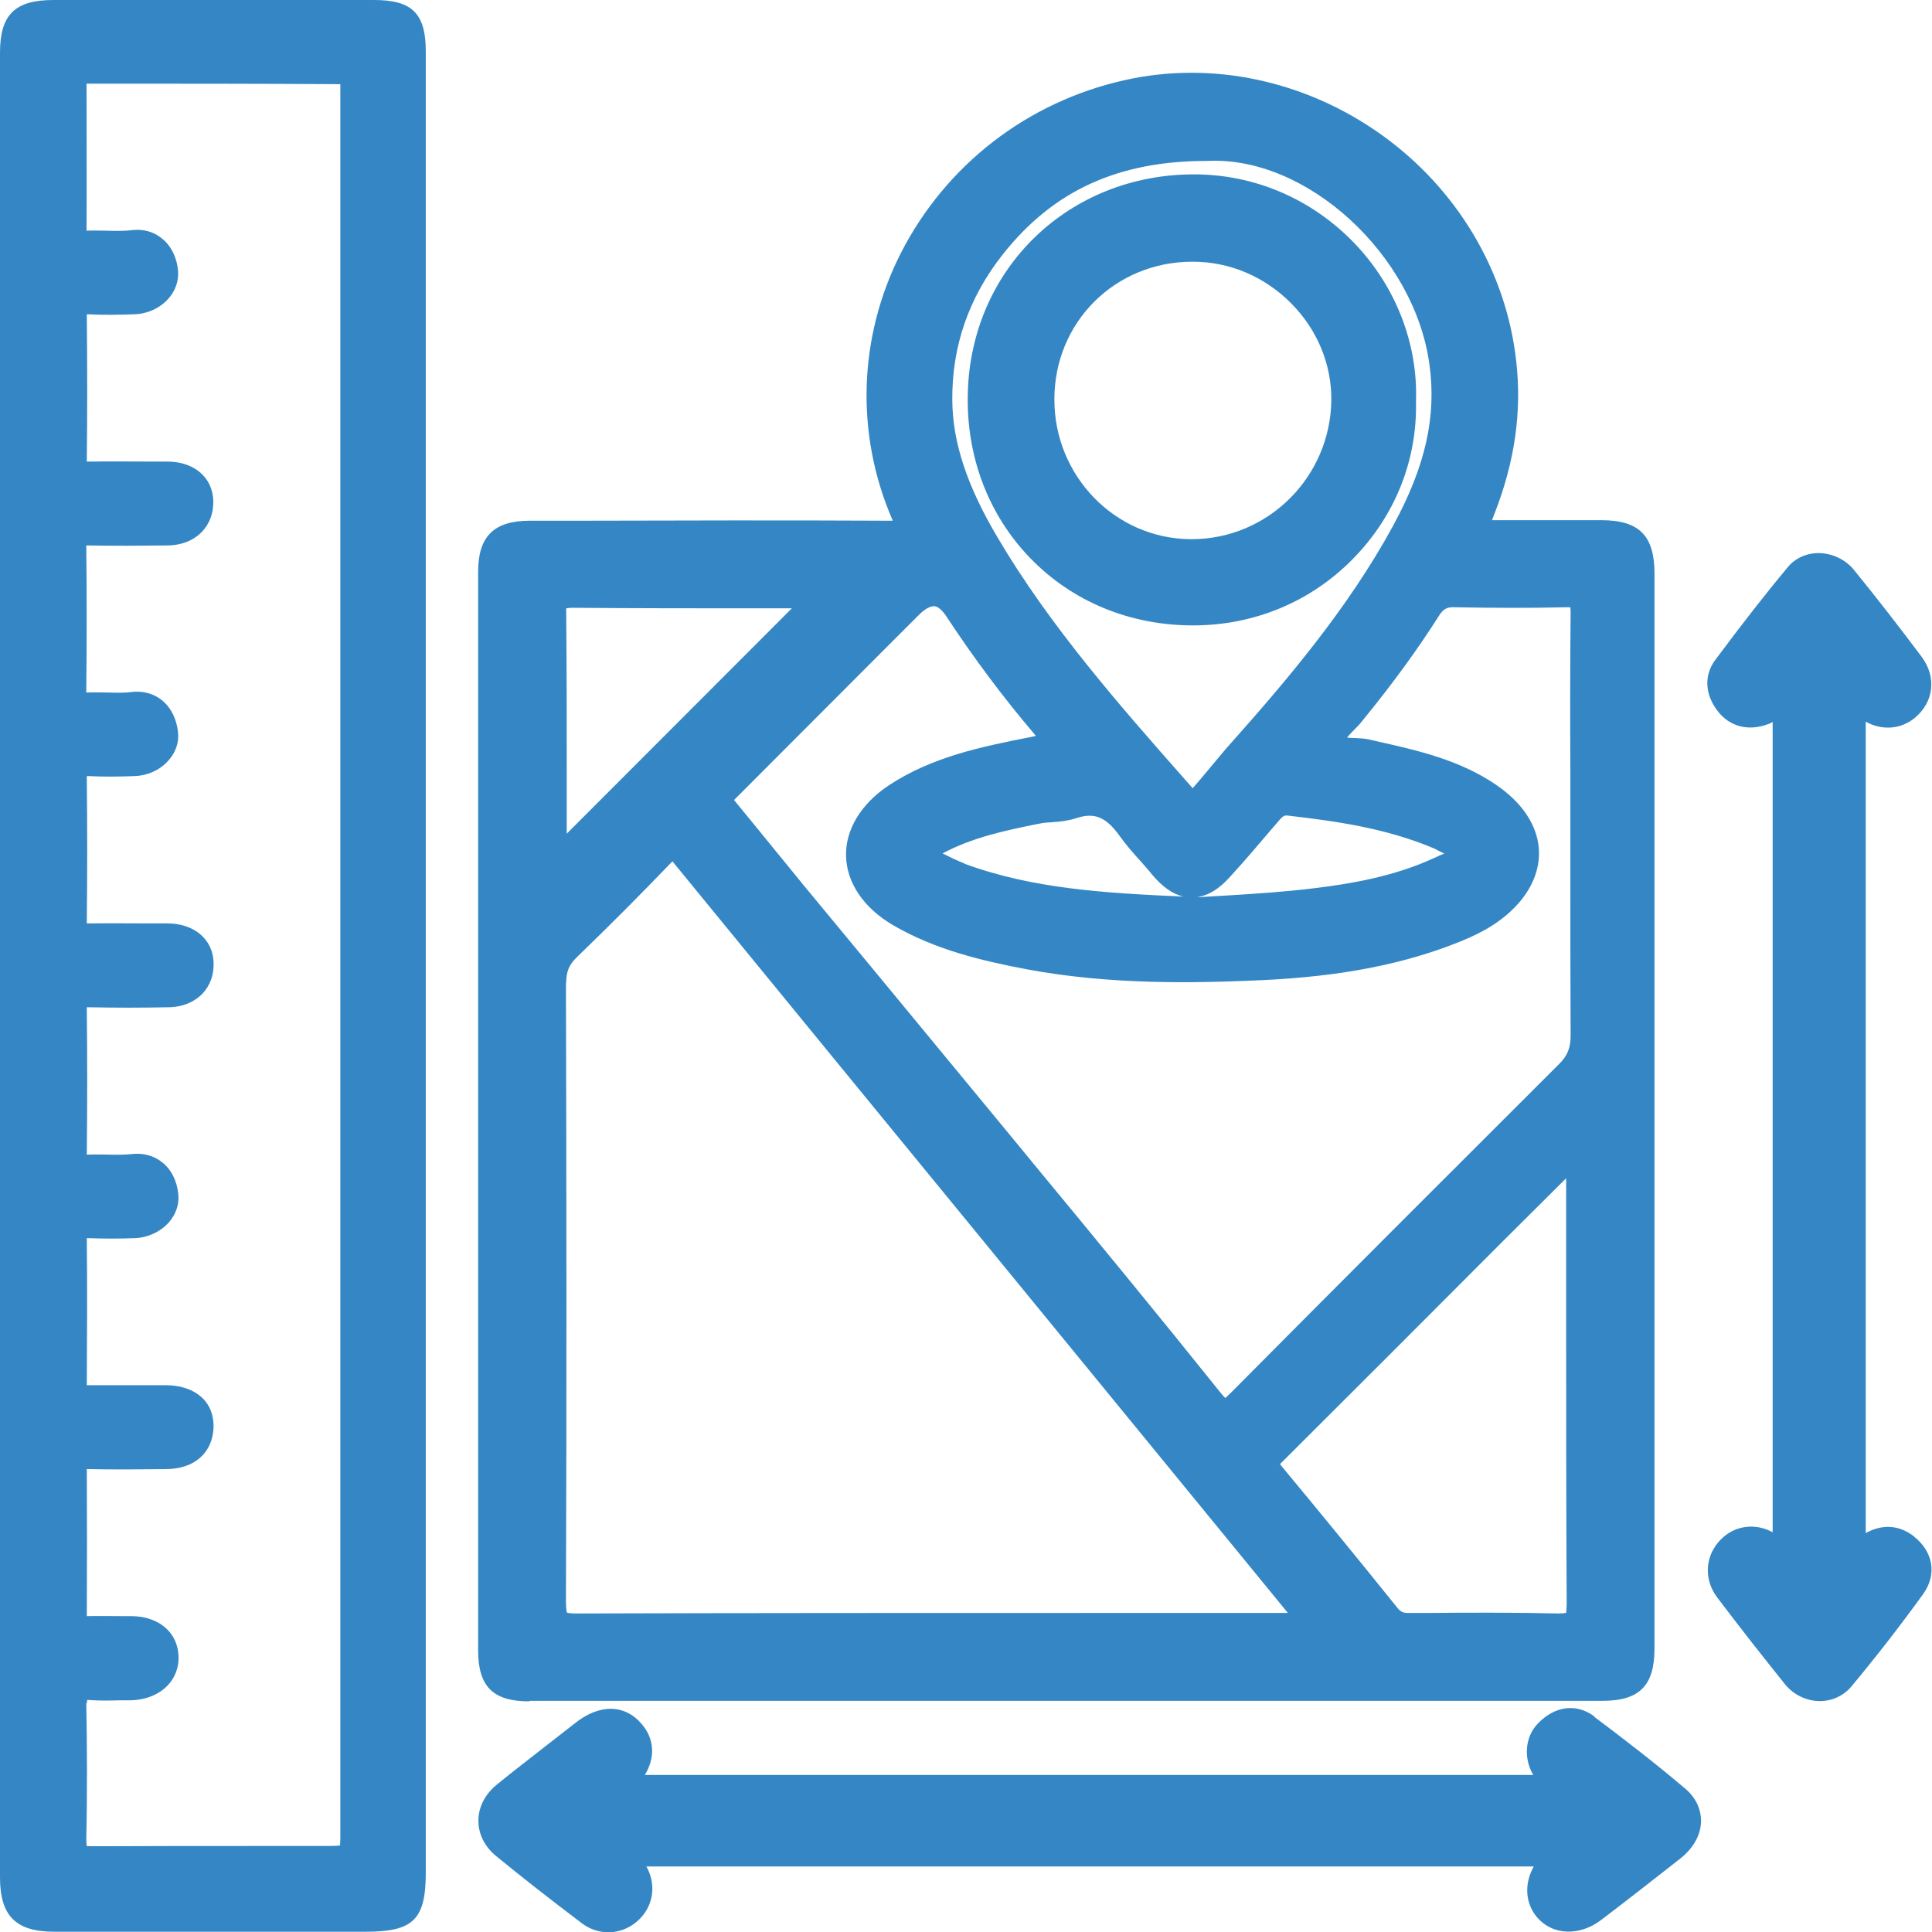
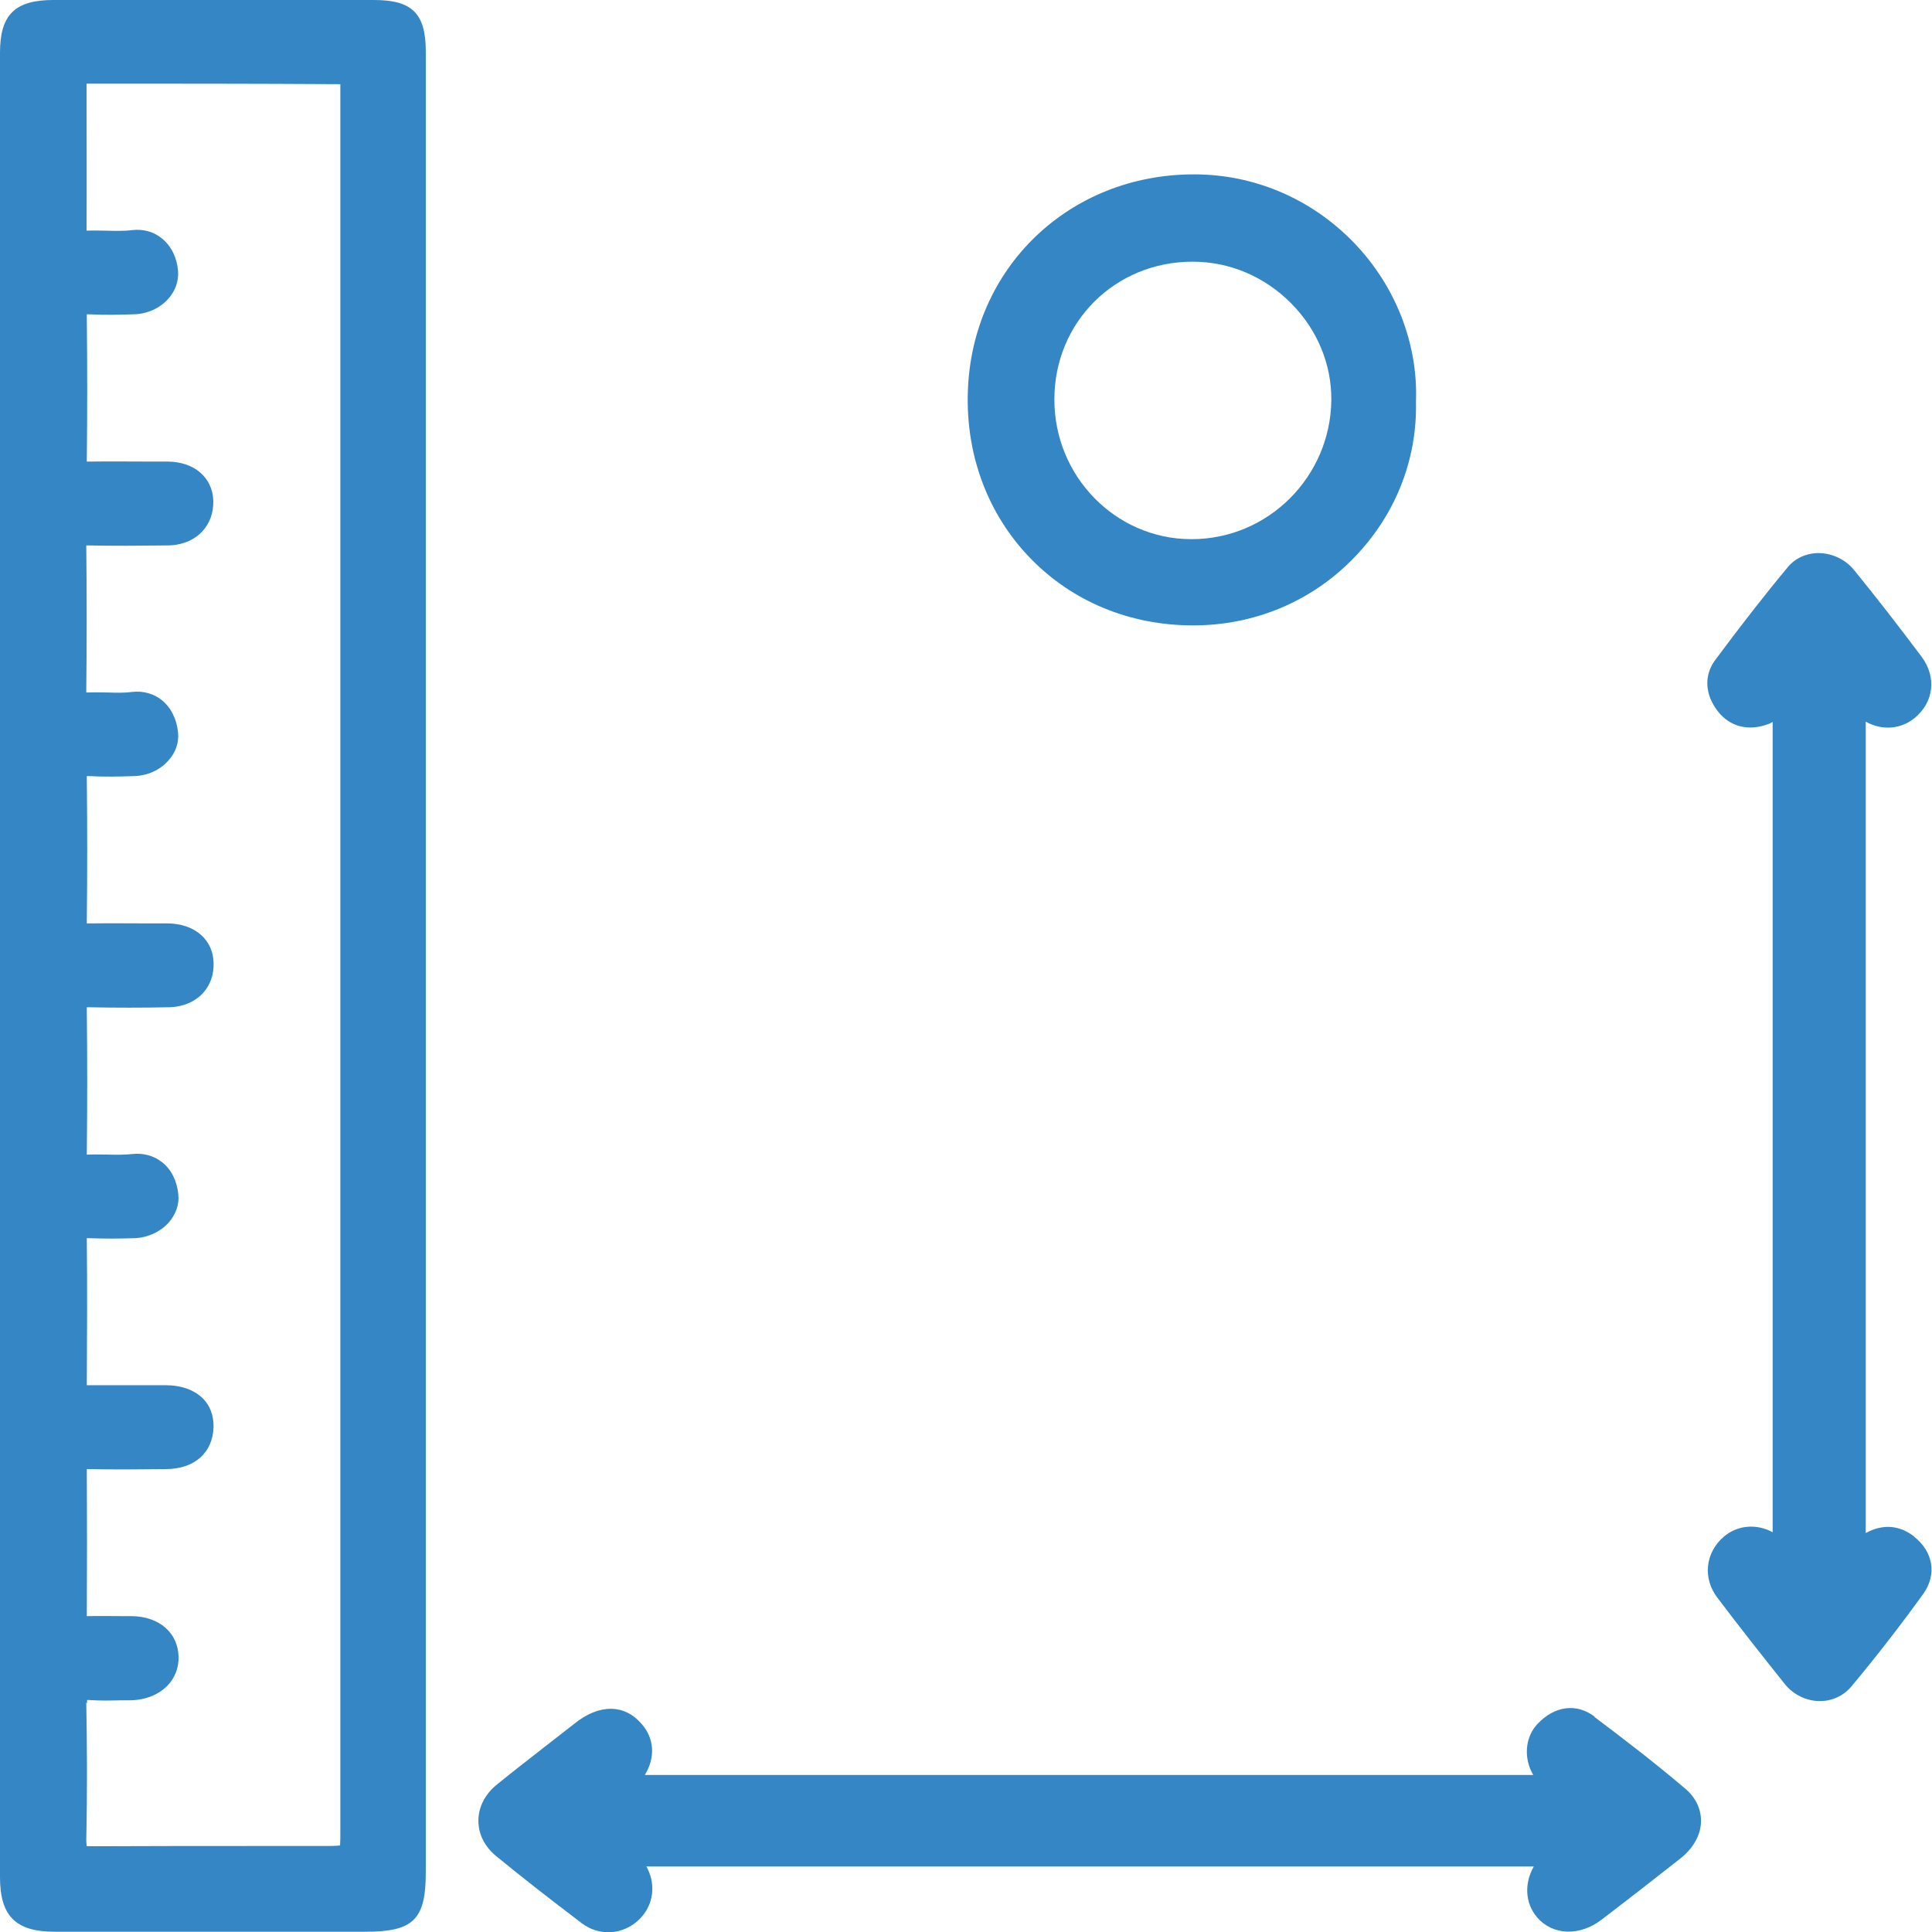
<svg xmlns="http://www.w3.org/2000/svg" width="44" height="44" viewBox="0 0 44 44" fill="none">
  <g clip-path="url(#clip0_1365_4550)">
-     <path d="M12.069 38.735C16.363 38.735 20.658 38.735 24.952 38.735C28.804 38.735 32.655 38.735 36.5 38.735C37.339 38.735 37.68 38.388 37.68 37.543V13.063C37.68 12.201 37.333 11.847 36.471 11.847H34.404H33.979L34.039 11.692C34.5 10.506 34.662 9.374 34.53 8.218C34.302 6.175 33.182 4.294 31.451 3.061C29.726 1.833 27.594 1.377 25.605 1.827C23.389 2.324 21.538 3.761 20.514 5.768C19.544 7.679 19.478 9.895 20.328 11.847C20.328 11.847 20.328 11.853 20.328 11.859C20.304 11.859 20.298 11.859 20.286 11.859C17.897 11.847 15.507 11.853 13.111 11.859H12.063C11.248 11.859 10.889 12.219 10.889 13.021C10.889 21.209 10.889 29.397 10.889 37.585C10.889 38.406 11.224 38.747 12.051 38.747L12.069 38.735ZM12.901 13.854C12.901 13.854 12.955 13.842 13.033 13.842C14.482 13.854 15.926 13.854 17.34 13.854H18.034L12.907 18.987V17.651C12.907 16.429 12.907 15.207 12.895 13.986C12.895 13.902 12.895 13.86 12.895 13.854H12.901ZM32.775 19.49L32.667 19.538C31.751 19.963 30.75 20.131 29.894 20.233C29.259 20.311 28.606 20.353 28.031 20.389C27.791 20.401 27.558 20.419 27.342 20.43H27.264C27.522 20.395 27.767 20.245 28.013 19.969C28.349 19.604 28.666 19.227 28.989 18.849L29.139 18.675C29.229 18.568 29.271 18.568 29.325 18.574C30.409 18.7 31.559 18.855 32.673 19.328C32.727 19.358 32.787 19.388 32.847 19.418C32.859 19.424 32.877 19.43 32.895 19.436C32.859 19.454 32.817 19.472 32.781 19.484L32.775 19.49ZM21.963 19.664C21.79 19.598 21.622 19.514 21.466 19.436C22.137 19.077 22.874 18.915 23.695 18.753C23.784 18.735 23.88 18.73 23.976 18.724C24.15 18.712 24.323 18.694 24.509 18.634C24.922 18.496 25.186 18.604 25.497 19.035C25.647 19.245 25.815 19.436 25.989 19.628C26.072 19.724 26.162 19.82 26.24 19.921C26.474 20.197 26.707 20.365 26.953 20.419C25.192 20.341 23.521 20.245 21.963 19.67V19.664ZM31.721 11.985C30.691 13.872 29.283 15.519 28.037 16.921C27.875 17.1 27.72 17.292 27.564 17.478C27.432 17.639 27.3 17.795 27.163 17.951L27.019 17.789C25.491 16.058 23.916 14.267 22.724 12.249C22.023 11.069 21.694 10.074 21.688 9.116C21.676 7.888 22.065 6.768 22.844 5.786C23.994 4.336 25.468 3.665 27.486 3.665H27.504C29.756 3.552 32.206 5.792 32.553 8.289C32.721 9.487 32.463 10.625 31.721 11.985ZM23.575 16.765L23.455 16.789C22.365 17.004 21.233 17.232 20.244 17.885C19.61 18.304 19.25 18.897 19.268 19.502C19.286 20.113 19.675 20.682 20.34 21.071C21.305 21.634 22.383 21.886 23.401 22.078C25.27 22.425 27.145 22.395 28.726 22.323C30.559 22.239 32.008 21.952 33.284 21.431C33.709 21.257 34.254 20.988 34.656 20.484C34.967 20.089 35.099 19.652 35.033 19.215C34.955 18.712 34.62 18.244 34.063 17.867C33.242 17.31 32.302 17.094 31.397 16.891L31.188 16.843C31.086 16.819 30.966 16.813 30.846 16.807C30.798 16.807 30.732 16.807 30.678 16.795C30.726 16.741 30.792 16.669 30.84 16.621C30.906 16.555 30.978 16.483 31.026 16.417C31.739 15.543 32.29 14.782 32.769 14.028C32.871 13.866 32.955 13.818 33.152 13.83C34.087 13.848 34.907 13.848 35.656 13.83C35.668 13.83 35.68 13.83 35.686 13.83C35.728 13.83 35.752 13.83 35.764 13.83C35.764 13.848 35.77 13.884 35.77 13.95C35.758 15.16 35.758 16.375 35.764 17.585V18.855V20.101C35.764 21.263 35.764 22.425 35.77 23.587C35.77 23.863 35.698 24.042 35.512 24.228C33.014 26.72 30.517 29.217 28.031 31.721C27.959 31.793 27.917 31.823 27.911 31.841C27.887 31.823 27.851 31.787 27.785 31.703C26.384 29.954 24.94 28.199 23.539 26.504L23.012 25.863C22.059 24.707 21.107 23.557 20.155 22.401L18.322 20.185C18.118 19.933 17.915 19.688 17.711 19.436C17.387 19.041 17.07 18.646 16.717 18.22C16.741 18.196 16.77 18.166 16.812 18.125L20.119 14.812C20.388 14.543 20.658 14.273 20.927 14.004C21.065 13.866 21.191 13.8 21.281 13.806C21.365 13.812 21.466 13.902 21.562 14.052C22.173 14.98 22.85 15.89 23.587 16.753L23.575 16.765ZM12.895 22.383C12.895 22.126 12.961 21.97 13.141 21.796C13.854 21.107 14.578 20.383 15.279 19.652C15.291 19.64 15.303 19.628 15.315 19.616C15.327 19.628 15.345 19.652 15.363 19.676C17.753 22.599 20.149 25.522 22.544 28.445L29.331 36.734H25.072C21.095 36.734 17.112 36.734 13.135 36.746C12.949 36.746 12.919 36.728 12.913 36.728C12.913 36.728 12.889 36.675 12.889 36.483C12.907 31.781 12.901 27.085 12.889 22.383H12.895ZM35.68 36.728C35.68 36.728 35.626 36.746 35.494 36.746C34.991 36.734 34.482 36.728 33.973 36.728C33.464 36.728 32.978 36.728 32.487 36.734H32.116C31.954 36.74 31.9 36.71 31.823 36.615C30.954 35.536 30.079 34.464 29.193 33.398C29.175 33.374 29.163 33.362 29.151 33.344L29.163 33.332C30.846 31.655 32.523 29.978 34.2 28.295L35.668 26.834V29.691C35.668 31.967 35.668 34.249 35.68 36.525C35.68 36.669 35.662 36.716 35.668 36.722L35.68 36.728Z" fill="#3487C4" />
    <path d="M8.511 0H1.216C0.341 0 0 0.335 0 1.198V42.754C0 43.635 0.359 43.994 1.24 43.994H7.439H8.326C9.416 43.994 9.697 43.718 9.697 42.64V1.174C9.697 0.305 9.386 0 8.517 0H8.511ZM1.983 38.795C1.983 38.759 1.983 38.735 1.983 38.717C1.995 38.717 2.013 38.717 2.03 38.717C2.27 38.735 2.516 38.729 2.755 38.723H2.971C3.312 38.717 3.612 38.597 3.815 38.388C3.983 38.214 4.073 37.98 4.067 37.735C4.055 37.184 3.624 36.812 2.995 36.806H2.779C2.528 36.806 2.276 36.8 1.977 36.806C1.983 35.692 1.983 34.584 1.977 33.47V33.458C1.977 33.458 2.001 33.458 2.019 33.458C2.606 33.47 3.187 33.464 3.773 33.458C4.432 33.458 4.852 33.081 4.864 32.488C4.864 32.236 4.786 32.015 4.624 31.853C4.426 31.655 4.133 31.547 3.761 31.547H3.372C2.917 31.547 2.462 31.547 2.007 31.547C1.995 31.547 1.989 31.547 1.977 31.547C1.977 31.541 1.977 31.529 1.977 31.524C1.983 30.427 1.989 29.331 1.977 28.235C1.977 28.223 1.977 28.211 1.977 28.199C1.989 28.199 2.007 28.199 2.03 28.199C2.372 28.211 2.713 28.211 3.055 28.199C3.354 28.193 3.654 28.055 3.845 27.84C4.007 27.654 4.085 27.427 4.061 27.199C4.031 26.893 3.899 26.63 3.69 26.468C3.504 26.319 3.258 26.253 3.007 26.283C2.833 26.301 2.653 26.301 2.462 26.295C2.318 26.295 2.168 26.289 2.025 26.295C2.007 26.295 1.989 26.295 1.977 26.295C1.977 26.283 1.977 26.265 1.977 26.247C1.989 25.163 1.989 24.084 1.977 23C1.977 22.976 1.977 22.958 1.977 22.94C1.995 22.94 2.019 22.94 2.054 22.94C2.641 22.952 3.228 22.952 3.815 22.94C4.145 22.94 4.42 22.827 4.612 22.629C4.786 22.443 4.876 22.198 4.864 21.916C4.846 21.389 4.42 21.03 3.809 21.03H3.45C2.983 21.03 2.522 21.024 2.054 21.03C2.019 21.03 1.995 21.03 1.977 21.03C1.977 21.018 1.977 20.994 1.977 20.964C1.989 19.934 1.989 18.867 1.977 17.717C1.977 17.699 1.977 17.688 1.977 17.675C1.989 17.675 2.007 17.675 2.025 17.675C2.366 17.693 2.707 17.688 3.049 17.675C3.354 17.669 3.648 17.538 3.839 17.316C4.001 17.136 4.079 16.909 4.055 16.681C4.025 16.376 3.893 16.112 3.684 15.944C3.498 15.795 3.252 15.729 3.001 15.759C2.827 15.783 2.647 15.777 2.45 15.771C2.306 15.771 2.162 15.765 2.019 15.771C1.995 15.771 1.983 15.771 1.965 15.771C1.965 15.759 1.965 15.747 1.965 15.729C1.977 14.633 1.977 13.537 1.965 12.441V12.422C1.965 12.422 1.983 12.422 2.001 12.422C2.6 12.434 3.198 12.428 3.803 12.422C4.133 12.422 4.408 12.309 4.6 12.111C4.774 11.925 4.864 11.686 4.858 11.404C4.84 10.871 4.42 10.512 3.809 10.512H3.468C2.995 10.512 2.522 10.506 2.054 10.512C2.013 10.512 1.989 10.512 1.977 10.512C1.977 10.5 1.977 10.476 1.977 10.452C1.989 9.446 1.989 8.38 1.977 7.206C1.977 7.188 1.977 7.17 1.977 7.158C1.989 7.158 2.001 7.158 2.019 7.158C2.36 7.176 2.701 7.17 3.043 7.158C3.354 7.152 3.642 7.02 3.833 6.804C3.995 6.625 4.073 6.397 4.055 6.169C4.031 5.87 3.899 5.6 3.69 5.433C3.504 5.277 3.264 5.211 3.007 5.241C2.809 5.265 2.606 5.259 2.396 5.253C2.258 5.253 2.126 5.247 1.989 5.253C1.989 5.253 1.977 5.253 1.971 5.253C1.977 4.151 1.971 3.049 1.971 1.905C3.887 1.905 5.81 1.905 7.751 1.917V41.676C7.751 41.814 7.751 41.952 7.745 42.029C7.667 42.041 7.517 42.041 7.373 42.041H6.002C4.708 42.041 3.42 42.041 2.126 42.047C2.048 42.047 2.001 42.041 1.983 42.047C1.983 42.047 1.983 42.047 1.977 42.047C1.977 42.029 1.965 41.987 1.965 41.892C1.989 40.819 1.983 39.759 1.965 38.771L1.983 38.795Z" fill="#3487C4" />
    <path d="M36.315 39.094C35.901 38.783 35.404 38.849 35.015 39.262C34.727 39.568 34.697 40.047 34.919 40.424H14.686C14.926 40.029 14.908 39.597 14.608 39.256C14.219 38.807 13.644 38.801 13.081 39.256L12.374 39.807C12.021 40.083 11.673 40.352 11.326 40.634C11.05 40.855 10.895 41.149 10.895 41.466C10.895 41.766 11.032 42.047 11.29 42.263C11.865 42.736 12.494 43.227 13.26 43.808C13.44 43.94 13.644 44.006 13.853 44.006C14.153 44.006 14.446 43.868 14.65 43.611C14.902 43.287 14.92 42.868 14.722 42.508H34.931C34.709 42.898 34.733 43.347 35.009 43.67C35.362 44.078 35.979 44.102 36.476 43.718C37.081 43.257 37.68 42.79 38.273 42.323C38.567 42.089 38.734 41.79 38.74 41.478C38.74 41.197 38.621 40.939 38.381 40.736C37.662 40.125 36.932 39.568 36.309 39.1L36.315 39.094Z" fill="#3487C4" />
    <path d="M43.599 34.998C43.258 34.728 42.875 34.704 42.491 34.914V16.436C42.857 16.639 43.282 16.615 43.605 16.352C44.043 15.992 44.108 15.423 43.767 14.962C43.264 14.291 42.749 13.626 42.228 12.986C42.036 12.746 41.737 12.602 41.425 12.596H41.419C41.144 12.596 40.886 12.71 40.718 12.914C40.203 13.531 39.682 14.201 39.065 15.028C38.802 15.381 38.826 15.819 39.125 16.202C39.395 16.549 39.82 16.657 40.257 16.495C40.299 16.483 40.335 16.465 40.371 16.442V34.896C40.011 34.698 39.574 34.728 39.257 34.998C38.838 35.357 38.772 35.944 39.113 36.387C39.628 37.07 40.149 37.729 40.652 38.358C40.844 38.597 41.144 38.741 41.443 38.741H41.449C41.725 38.741 41.982 38.621 42.156 38.418C42.737 37.723 43.288 37.01 43.803 36.297C44.114 35.86 44.031 35.339 43.587 34.992L43.599 34.998Z" fill="#3487C4" />
    <path d="M27.193 3.971C24.348 3.971 22.132 6.098 22.042 8.919C21.994 10.374 22.503 11.722 23.468 12.716C24.426 13.704 25.738 14.243 27.169 14.243H27.175C28.571 14.243 29.871 13.698 30.829 12.71C31.775 11.74 32.279 10.476 32.248 9.14C32.296 7.823 31.781 6.511 30.841 5.534C29.871 4.528 28.571 3.971 27.193 3.971ZM30.32 9.11C30.302 10.859 28.882 12.279 27.139 12.279H27.121C25.402 12.273 24.007 10.841 24.013 9.092C24.013 7.337 25.396 5.96 27.157 5.96H27.163C28.008 5.96 28.805 6.301 29.409 6.912C30.002 7.511 30.326 8.296 30.32 9.11Z" fill="#3487C4" />
  </g>
  <defs>
    <clipPath id="clip0_1365_4550">
      <rect width="44" height="44" fill="white" />
    </clipPath>
  </defs>
</svg>